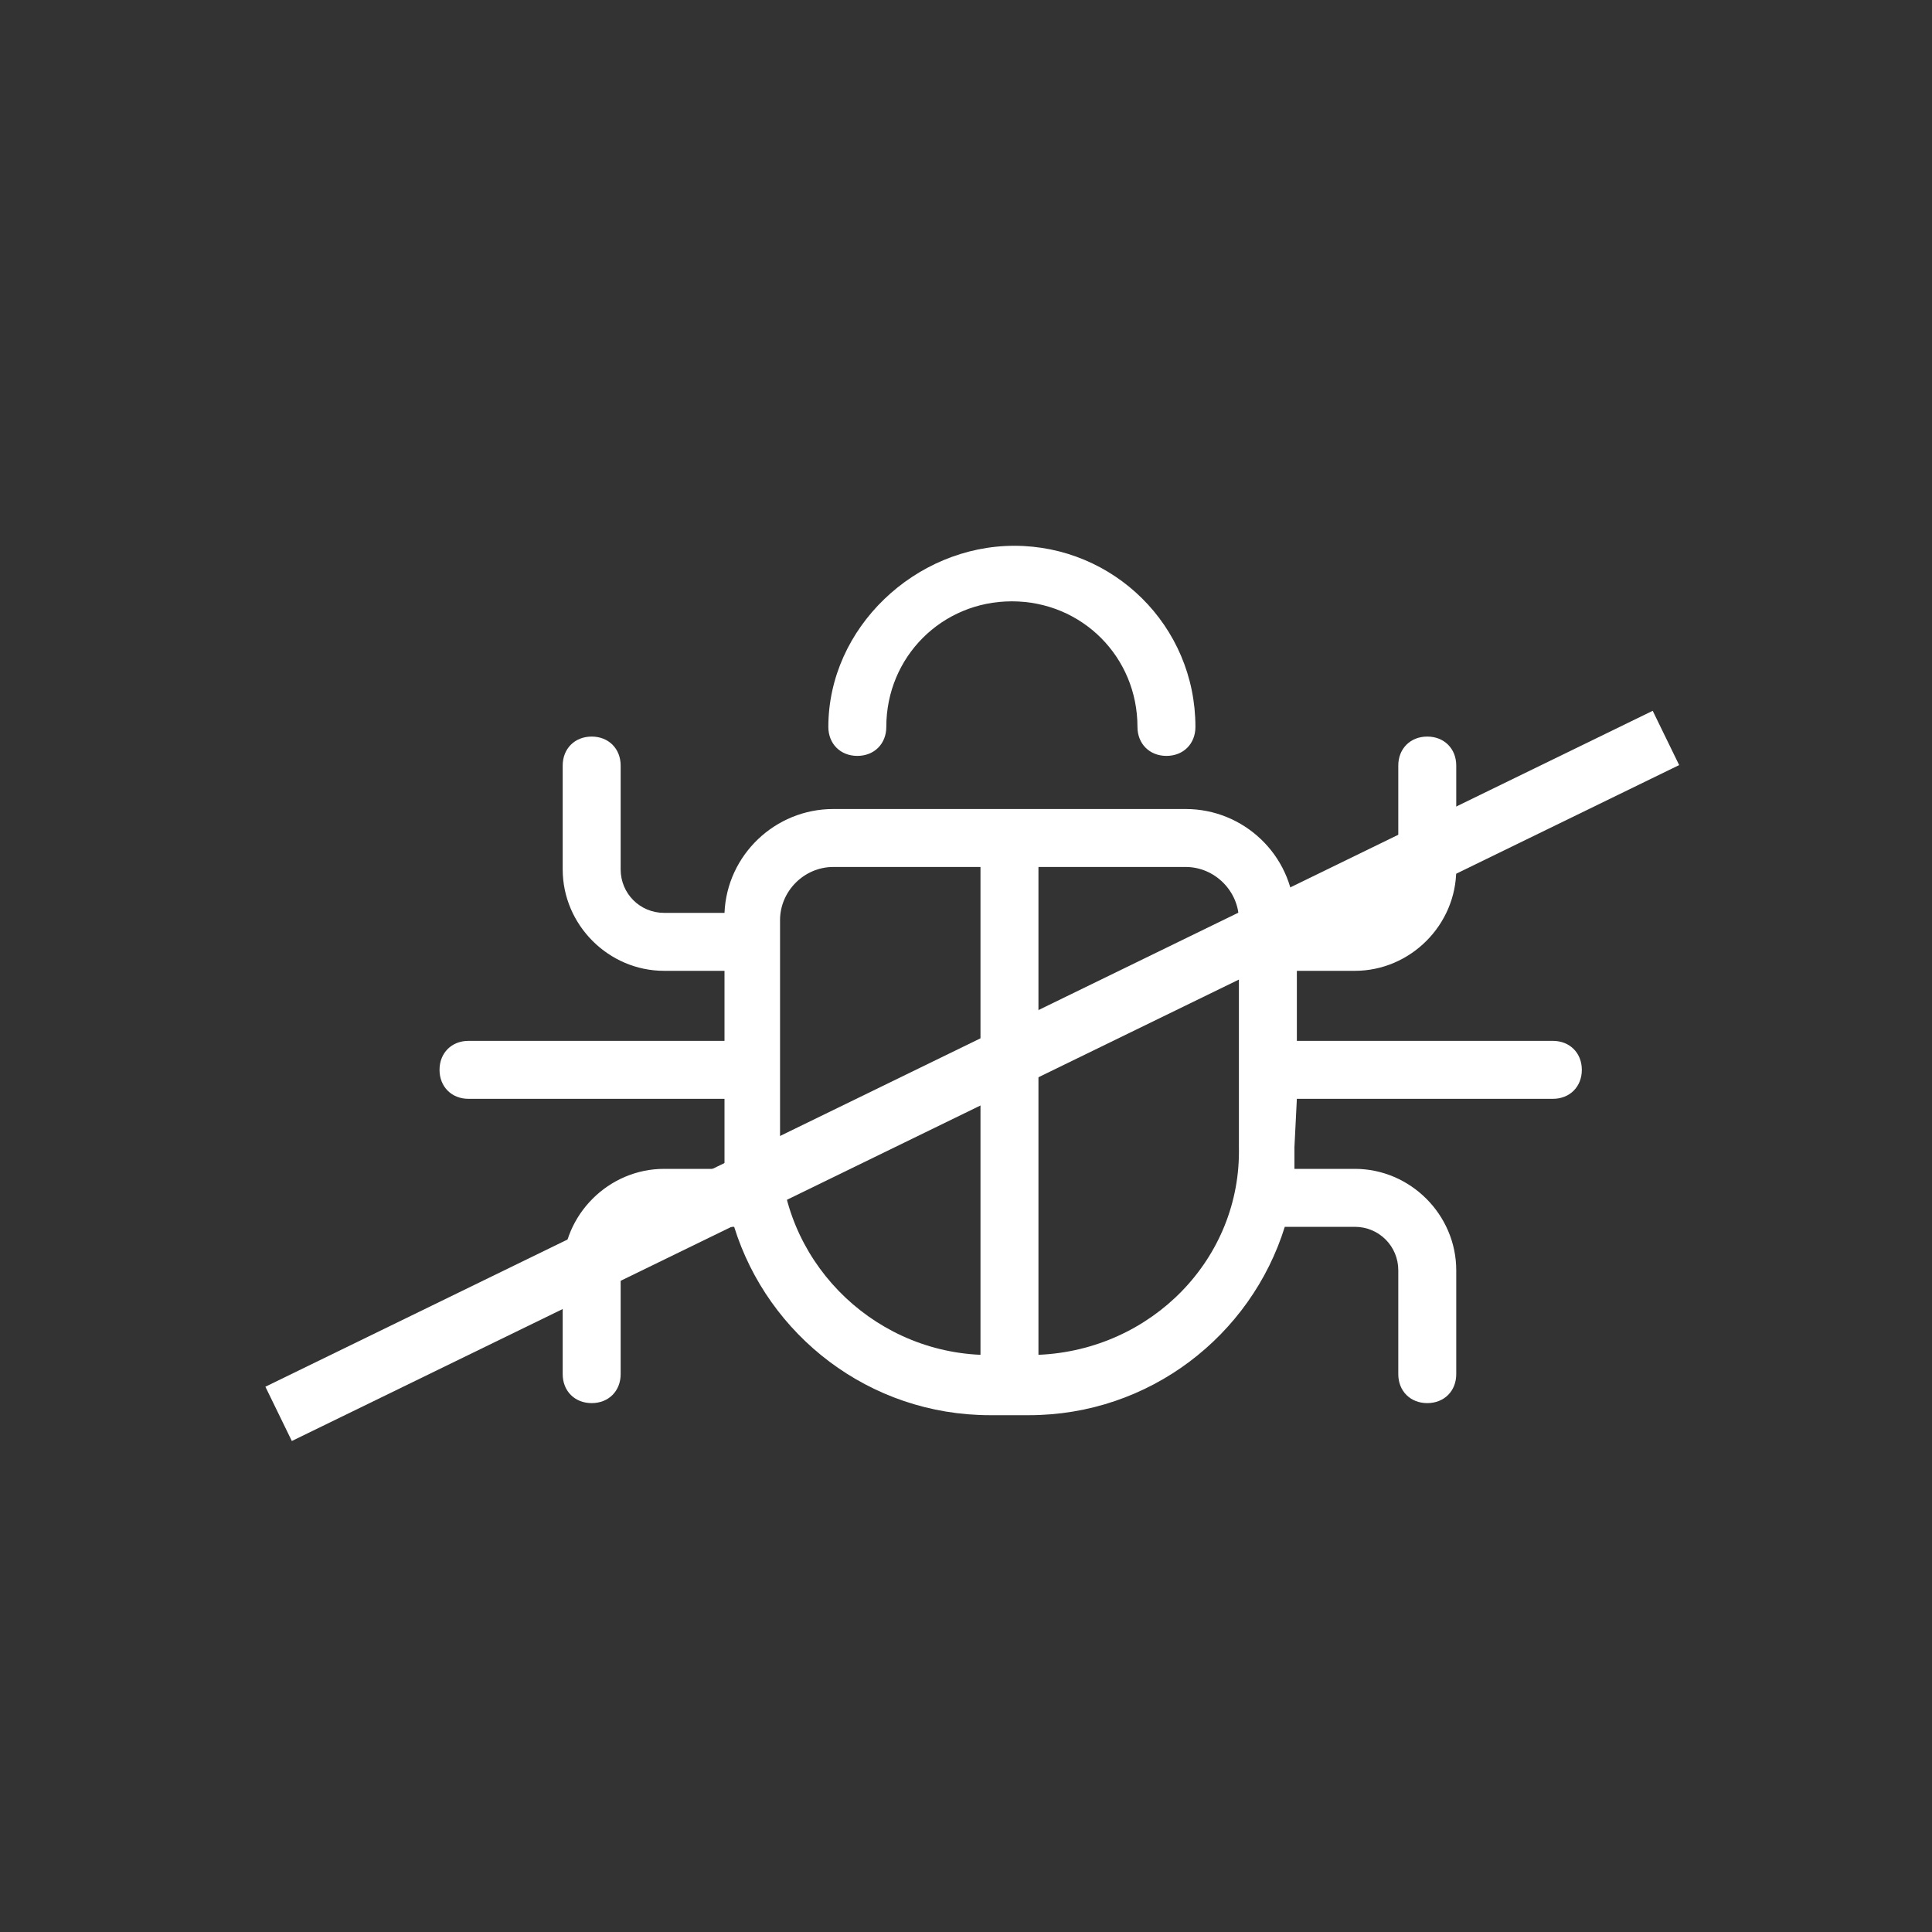
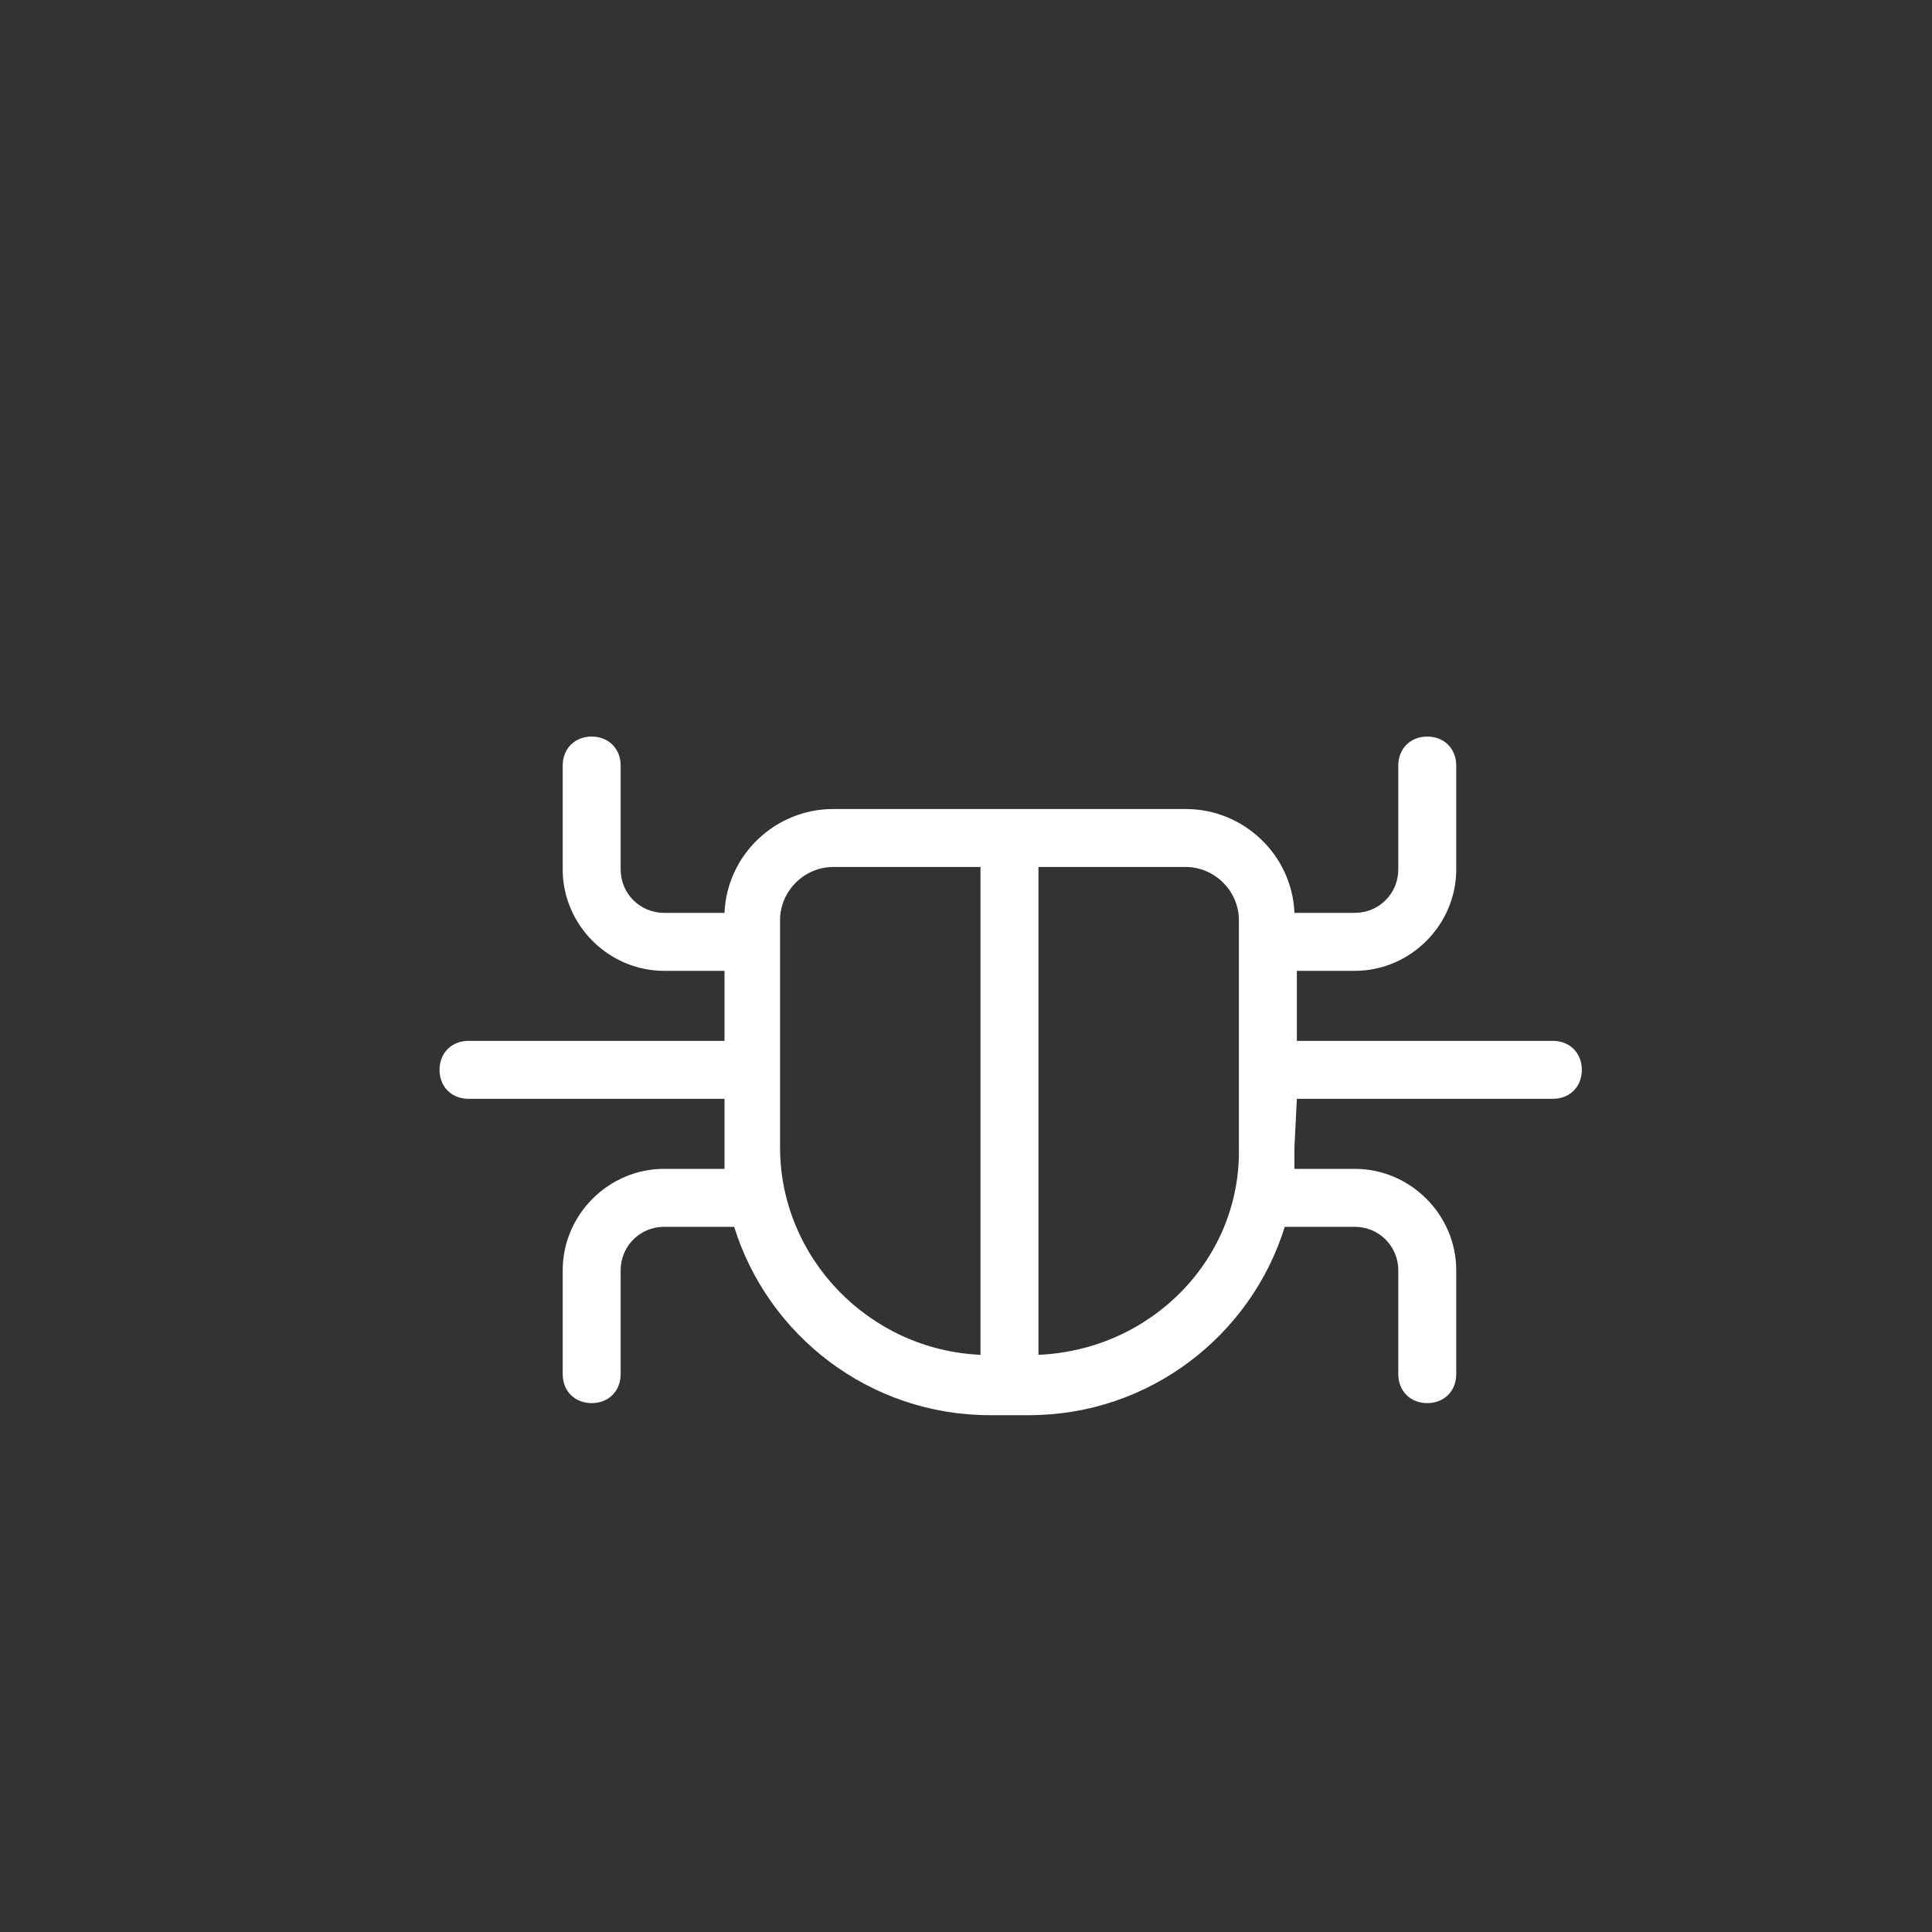
<svg xmlns="http://www.w3.org/2000/svg" version="1.1" id="Livello_1" x="0px" y="0px" viewBox="0 0 80 80" style="enable-background:new 0 0 80 80;" xml:space="preserve">
  <rect x="0" y="0" width="80" height="80" fill="#333333" stroke="none" />
  <style type="text/css">
	.st0{fill:#FFFFFF;}
</style>
  <g>
    <g>
      <path class="st0" d="M53.7,45.5h10.6c0.7,0,1.2-0.5,1.2-1.2c0-0.7-0.5-1.2-1.2-1.2H53.7v-2.9h2.4c2.3,0,4.2-1.9,4.2-4.2v-4.3    c0-0.7-0.5-1.2-1.2-1.2c-0.7,0-1.2,0.5-1.2,1.2V36c0,1-0.8,1.8-1.8,1.8h-2.5c-0.1-2.4-2.1-4.3-4.5-4.3H34.5    c-2.4,0-4.4,1.9-4.5,4.3h-2.5c-1,0-1.8-0.8-1.8-1.8v-4.3c0-0.7-0.5-1.2-1.2-1.2s-1.2,0.5-1.2,1.2V36c0,2.3,1.9,4.2,4.2,4.2H30v2.9    H19.4c-0.7,0-1.2,0.5-1.2,1.2c0,0.7,0.5,1.2,1.2,1.2H30v2c0,0.3,0,0.6,0,0.9h-2.5c-2.3,0-4.2,1.9-4.2,4.2v4.3    c0,0.7,0.5,1.2,1.2,1.2c0.7,0,1.2-0.5,1.2-1.2v-4.3c0-1,0.8-1.8,1.8-1.8h2.9c1.4,4.5,5.6,7.8,10.6,7.8h1.6c5,0,9.2-3.3,10.6-7.8    h2.9c1,0,1.8,0.8,1.8,1.8v4.3c0,0.7,0.5,1.2,1.2,1.2s1.2-0.5,1.2-1.2v-4.3c0-2.3-1.9-4.2-4.2-4.2h-2.5c0-0.3,0-0.6,0-0.9    L53.7,45.5L53.7,45.5z M32.3,47.5v-9.4c0-1.2,1-2.2,2.2-2.2h6.1v20.2C36,55.9,32.3,52.1,32.3,47.5z M43,56.1V35.9h6.1    c1.2,0,2.2,1,2.2,2.2v9.4C51.4,52.1,47.7,55.9,43,56.1z" />
-       <path class="st0" d="M34.3,30.1c0,0.7,0.5,1.2,1.2,1.2s1.2-0.5,1.2-1.2c0-2.9,2.3-5.2,5.2-5.2s5.2,2.3,5.2,5.2    c0,0.7,0.5,1.2,1.2,1.2s1.2-0.5,1.2-1.2c0-4.2-3.4-7.5-7.5-7.5S34.3,26,34.3,30.1z" />
    </g>
    <g>
-       <rect x="8.3" y="43.3" transform="matrix(0.899 -0.438 0.438 0.899 -15.438 22.13)" class="st0" width="63.9" height="2.5" />
-     </g>
+       </g>
  </g>
</svg>